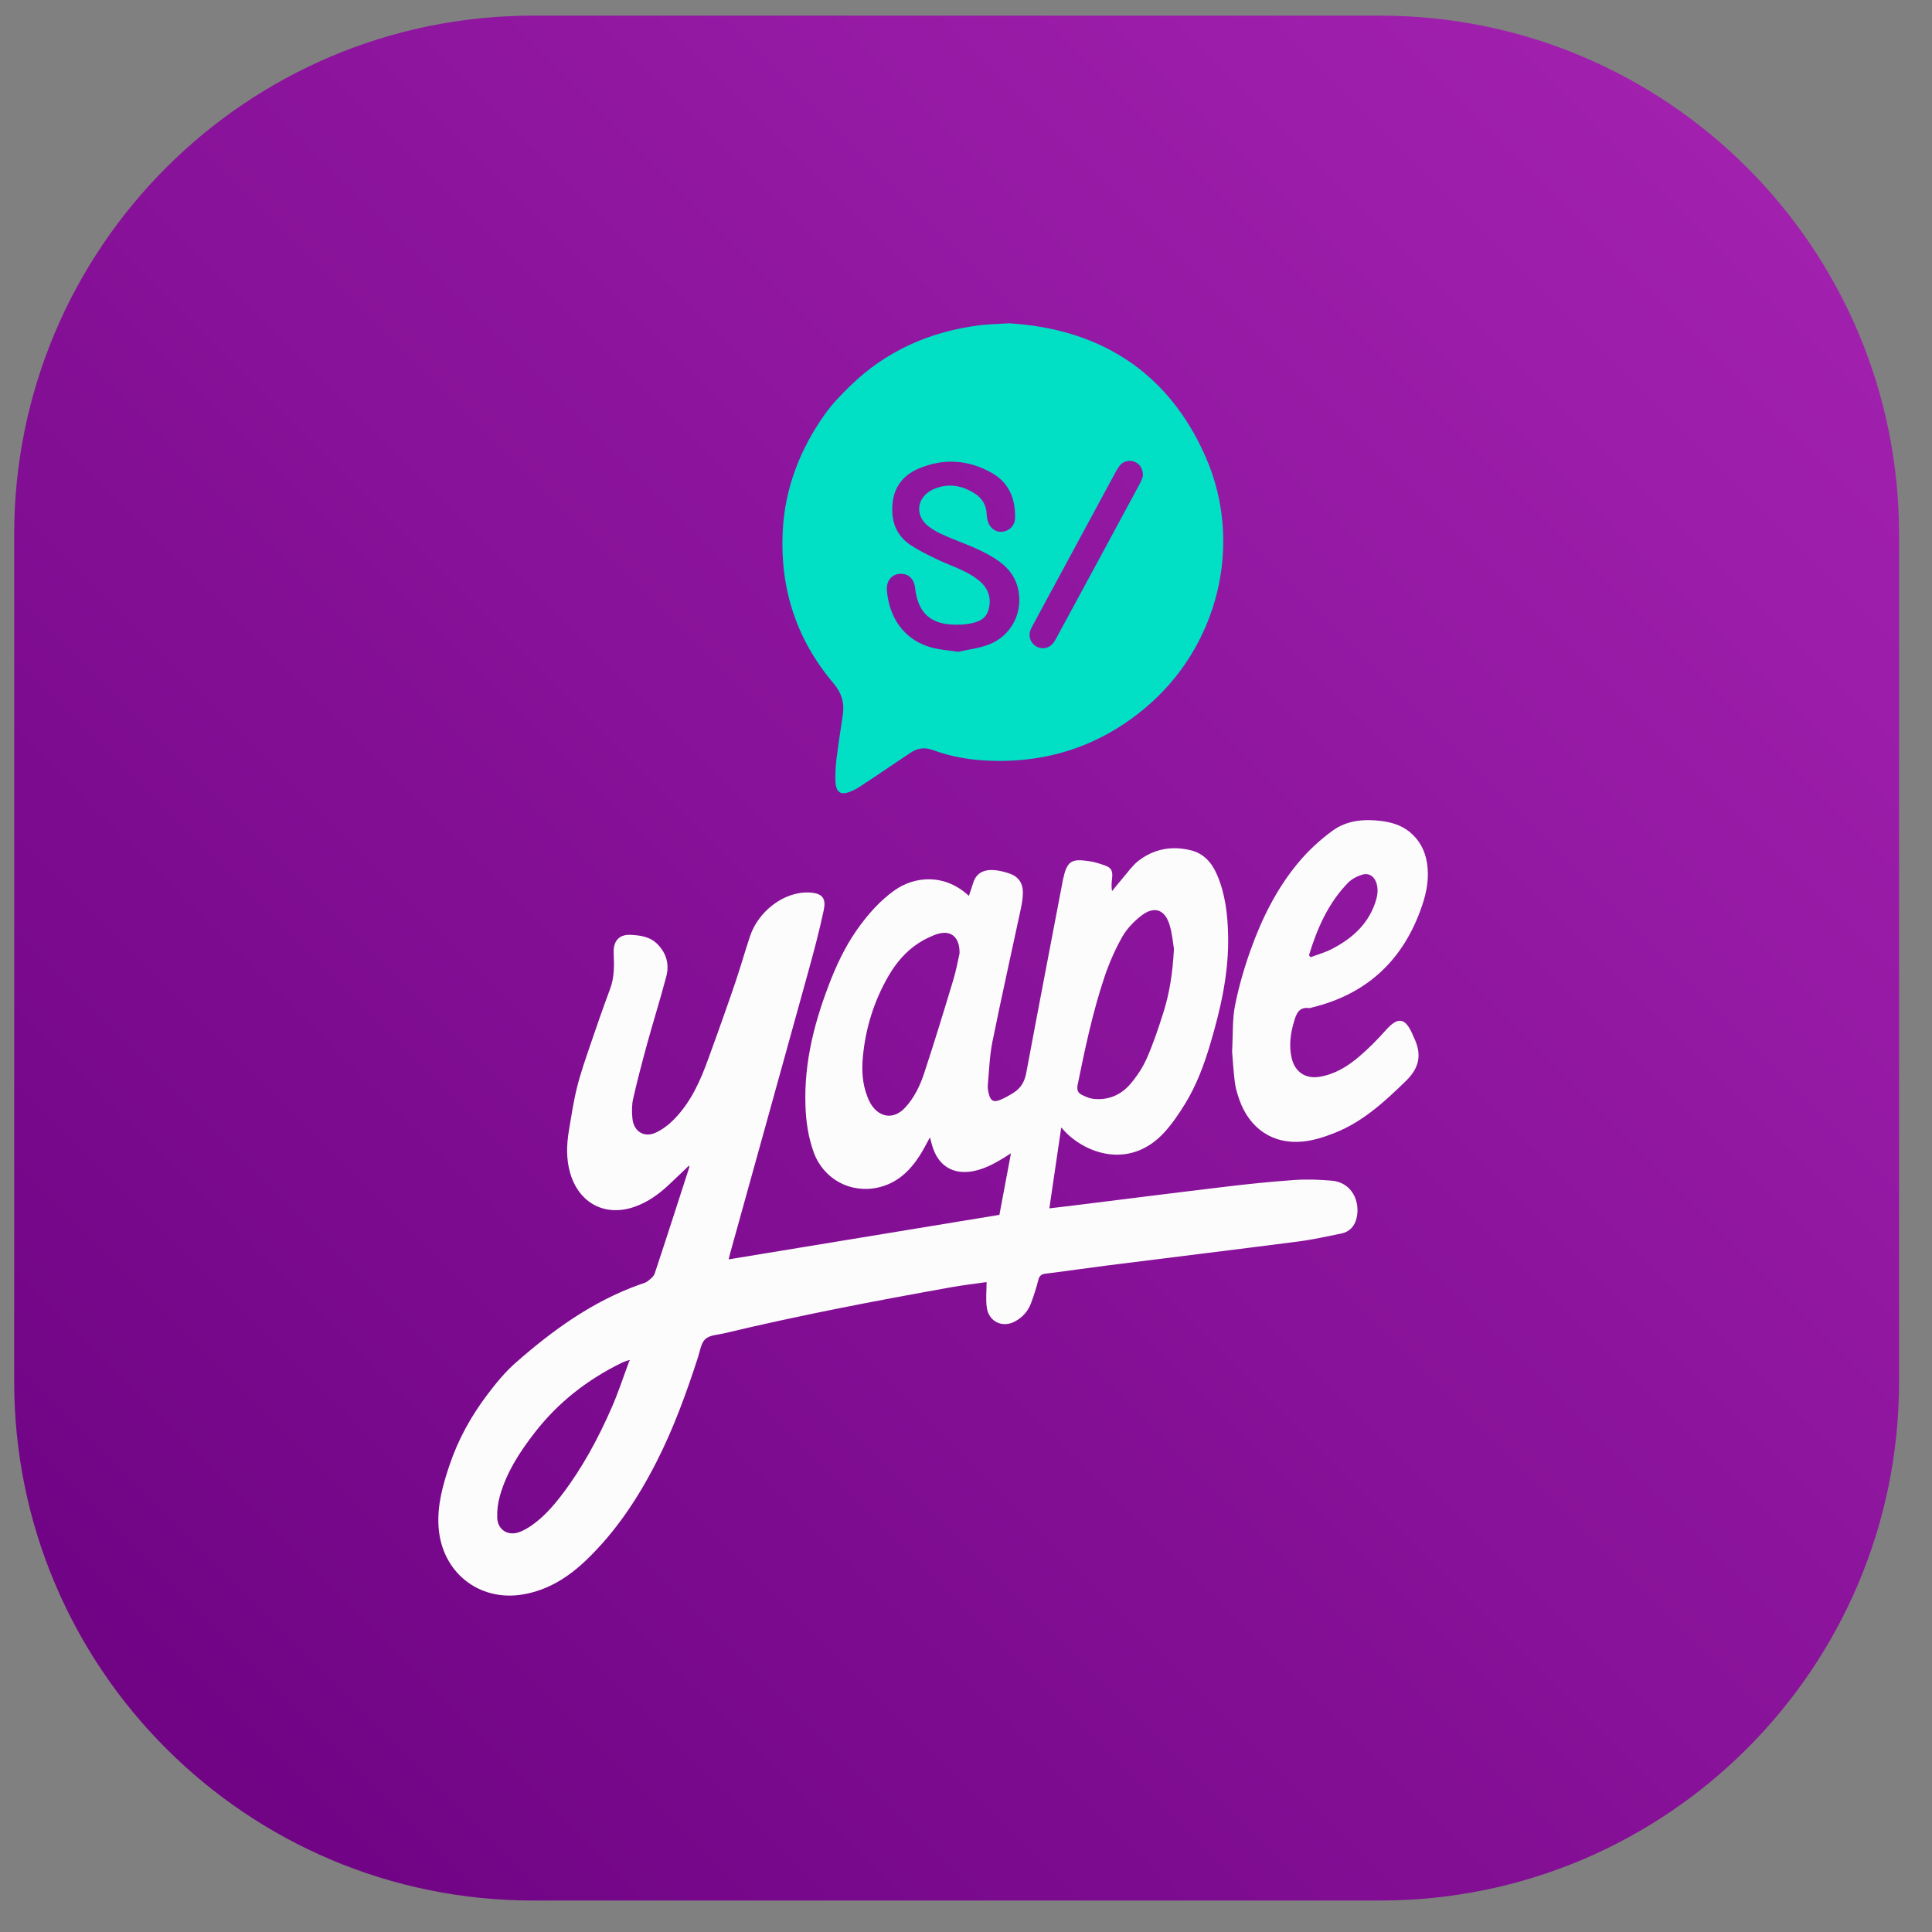
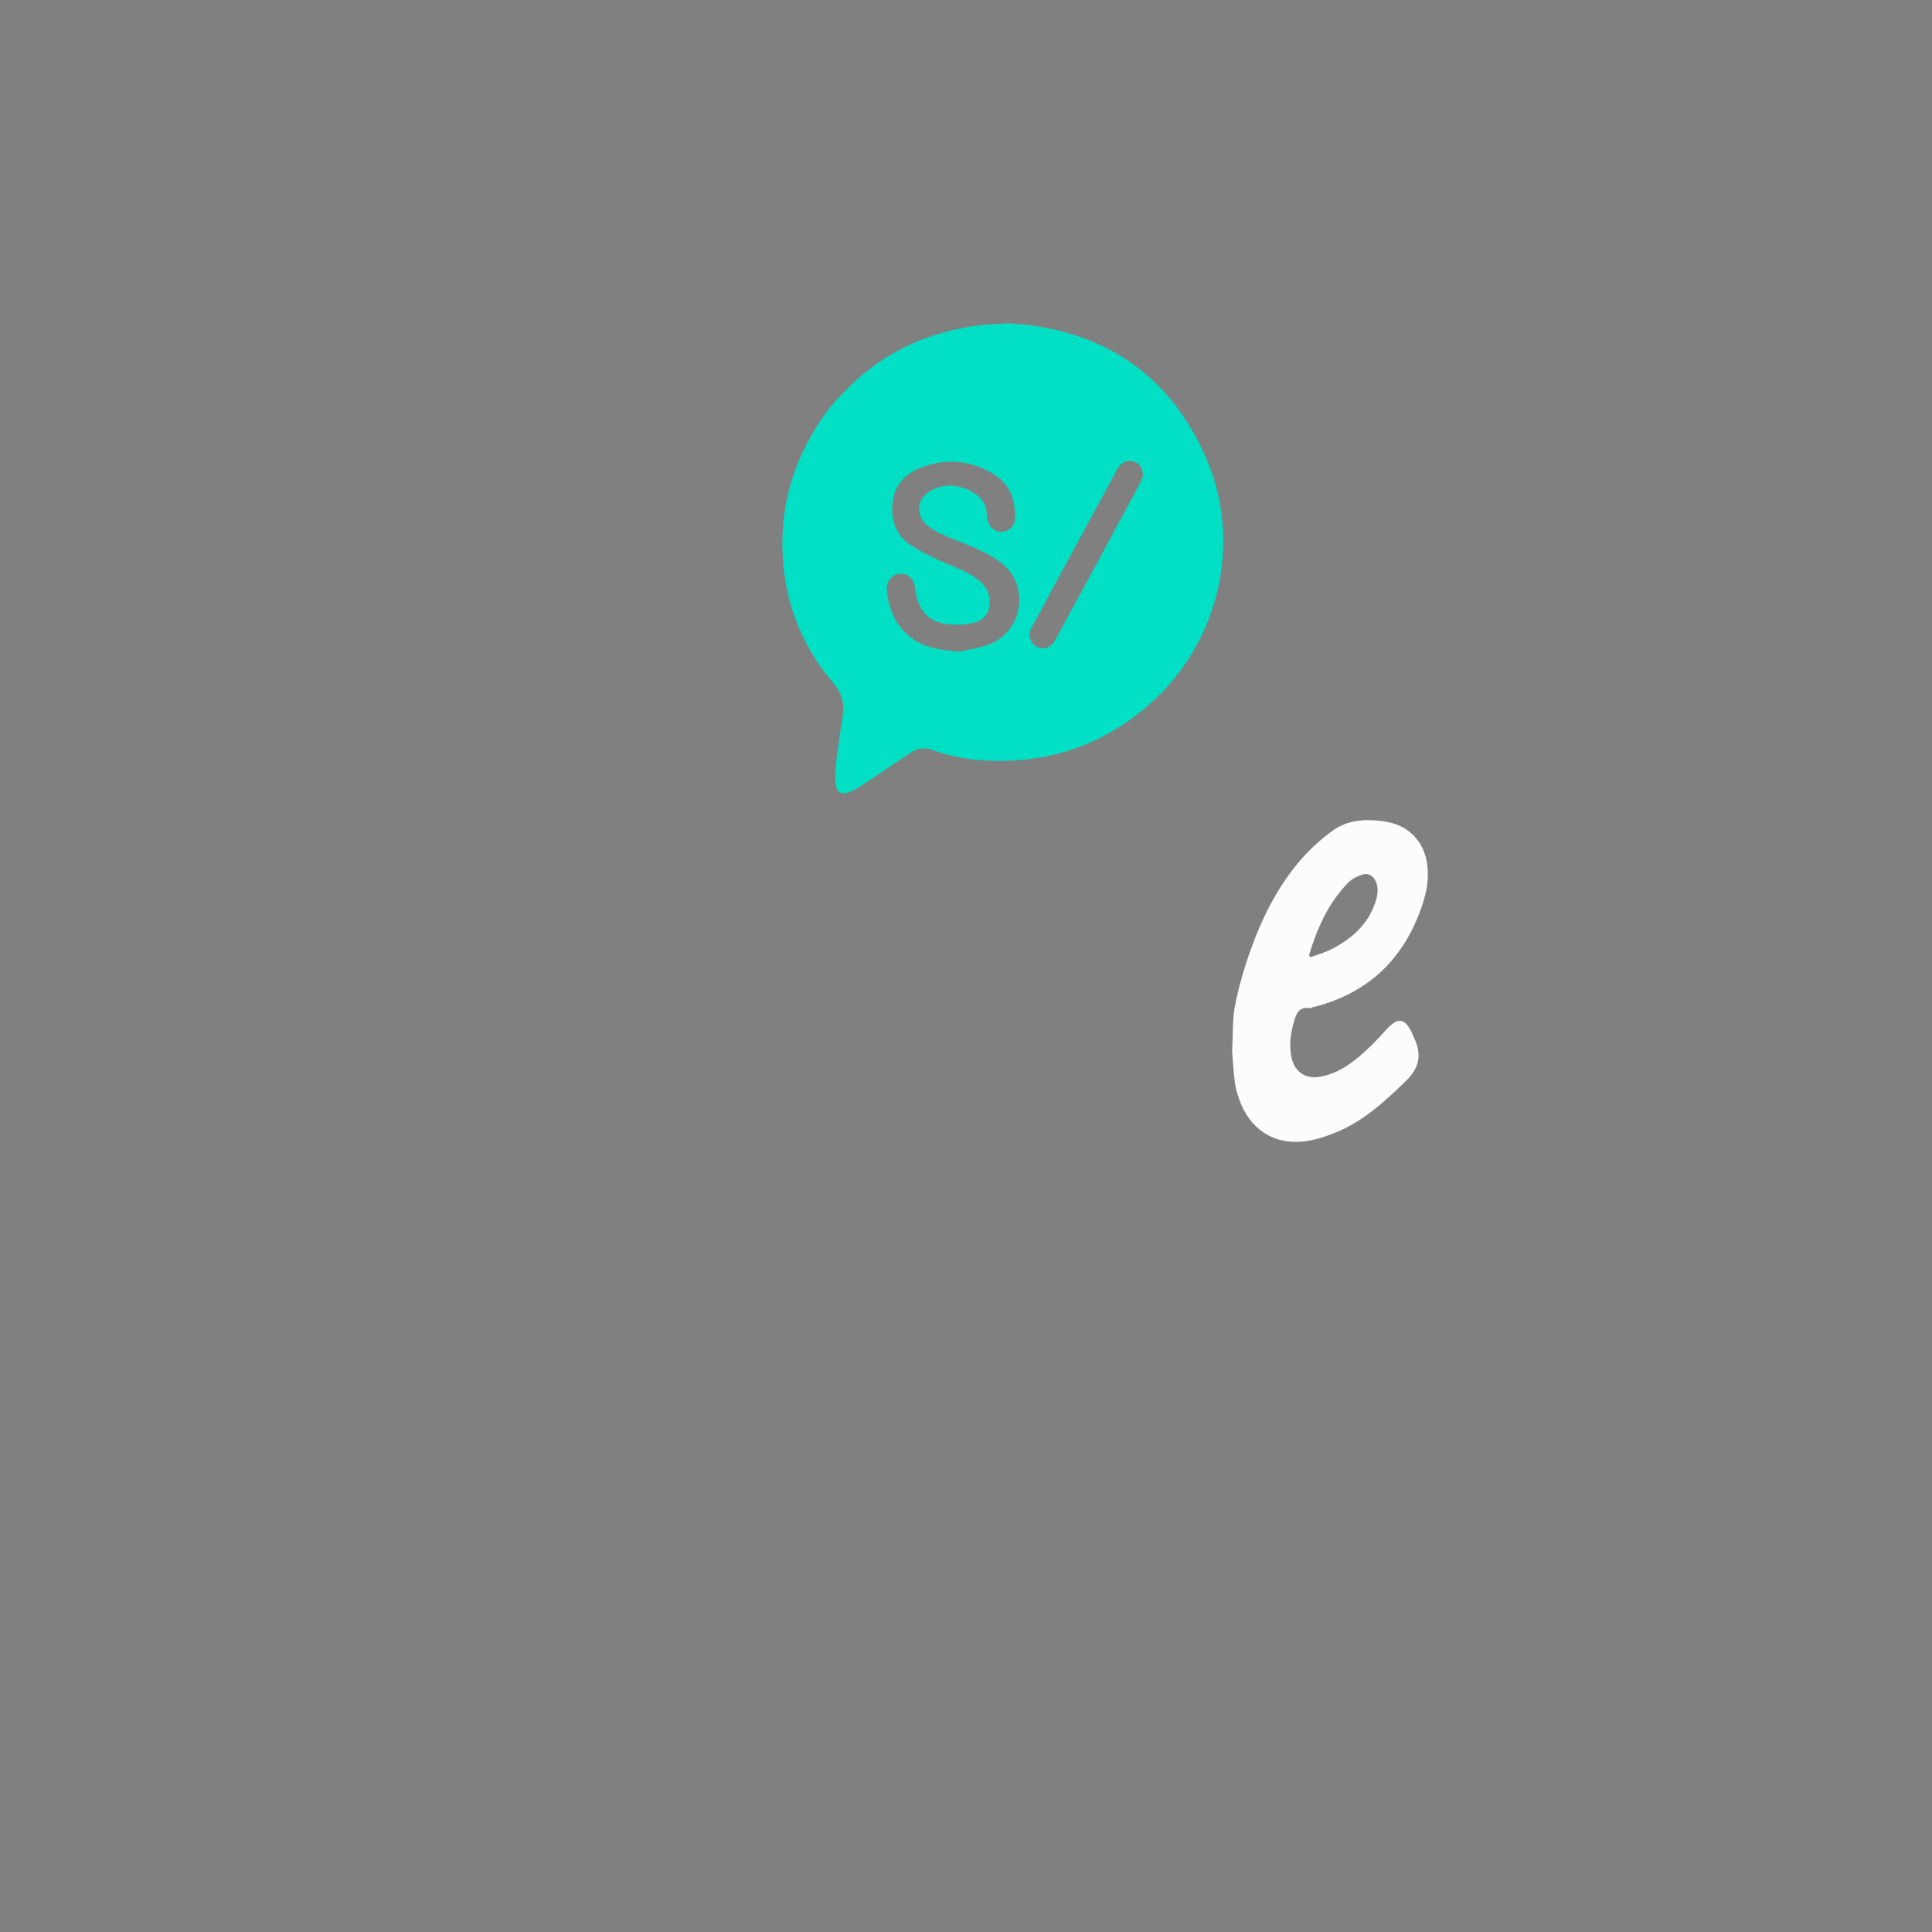
<svg xmlns="http://www.w3.org/2000/svg" width="41" height="41" viewBox="0 0 41 41" fill="none">
  <rect x="0" y="0" width="41" height="41" fill="#808080" stroke="none" />
-   <path d="M0.301 11.344C0.301 5.262 5.231 0.332 11.313 0.332L29.289 0.332C35.371 0.332 40.301 5.262 40.301 11.344V29.32C40.301 35.402 35.371 40.332 29.289 40.332H11.313C5.231 40.332 0.301 35.402 0.301 29.32L0.301 11.344Z" fill="url(#paint0_linear_10113_6232)" />
-   <path d="M14.625 24.732C14.472 24.878 14.327 25.02 14.178 25.158C13.974 25.347 13.749 25.507 13.486 25.603C12.848 25.837 12.278 25.537 12.095 24.877C12.014 24.584 12.024 24.291 12.072 23.997C12.124 23.688 12.17 23.376 12.246 23.073C12.324 22.761 12.432 22.456 12.535 22.152C12.667 21.761 12.804 21.371 12.948 20.984C13.039 20.739 13.035 20.487 13.023 20.235C13.01 19.973 13.133 19.825 13.389 19.839C13.597 19.85 13.803 19.879 13.961 20.045C14.146 20.238 14.206 20.47 14.14 20.721C14.014 21.198 13.866 21.669 13.735 22.145C13.629 22.533 13.526 22.922 13.437 23.314C13.406 23.45 13.407 23.598 13.421 23.738C13.449 24.013 13.671 24.151 13.919 24.035C14.063 23.968 14.198 23.863 14.31 23.748C14.664 23.385 14.867 22.929 15.036 22.456C15.096 22.29 15.157 22.125 15.216 21.959C15.348 21.584 15.484 21.21 15.61 20.833C15.718 20.513 15.81 20.188 15.917 19.867C16.088 19.35 16.631 18.911 17.182 18.941C17.468 18.957 17.532 19.077 17.48 19.321C17.384 19.773 17.264 20.22 17.141 20.664C16.594 22.644 16.043 24.622 15.494 26.6C15.482 26.643 15.473 26.687 15.463 26.726C17.377 26.412 19.284 26.098 21.209 25.781C21.286 25.37 21.367 24.942 21.454 24.475C21.378 24.523 21.333 24.552 21.288 24.58C21.085 24.703 20.877 24.813 20.64 24.856C20.223 24.931 19.913 24.74 19.787 24.327C19.77 24.271 19.756 24.213 19.735 24.136C19.658 24.275 19.596 24.401 19.521 24.518C19.307 24.852 19.035 25.111 18.634 25.201C18.047 25.332 17.474 25.023 17.267 24.451C17.153 24.134 17.104 23.801 17.093 23.464C17.06 22.52 17.298 21.631 17.643 20.764C17.807 20.353 18.007 19.963 18.273 19.611C18.474 19.344 18.698 19.1 18.97 18.904C19.408 18.586 20.049 18.535 20.561 19.012C20.593 18.917 20.625 18.829 20.652 18.739C20.723 18.503 20.913 18.438 21.152 18.471C21.246 18.483 21.34 18.509 21.429 18.54C21.608 18.602 21.705 18.738 21.707 18.927C21.708 19.05 21.687 19.175 21.661 19.297C21.461 20.235 21.25 21.171 21.06 22.111C21 22.41 20.991 22.72 20.963 23.025C20.958 23.086 20.968 23.151 20.983 23.21C21.019 23.361 21.086 23.4 21.228 23.34C21.33 23.298 21.429 23.242 21.523 23.18C21.671 23.083 21.747 22.944 21.78 22.762C22.035 21.395 22.299 20.029 22.559 18.662C22.563 18.645 22.568 18.629 22.572 18.612C22.652 18.235 22.792 18.232 23.105 18.274C23.219 18.289 23.332 18.326 23.442 18.364C23.581 18.412 23.617 18.478 23.601 18.63C23.592 18.72 23.58 18.811 23.6 18.911C23.679 18.814 23.756 18.716 23.837 18.622C23.94 18.503 24.032 18.369 24.152 18.274C24.484 18.014 24.864 17.945 25.269 18.044C25.548 18.112 25.718 18.309 25.829 18.567C26.002 18.971 26.052 19.399 26.062 19.833C26.083 20.636 25.906 21.408 25.679 22.17C25.549 22.605 25.39 23.032 25.152 23.42C25.022 23.631 24.881 23.841 24.716 24.023C24.027 24.783 23.14 24.521 22.656 24.069C22.619 24.035 22.587 23.997 22.521 23.927C22.435 24.515 22.354 25.066 22.269 25.643C22.432 25.624 22.569 25.609 22.705 25.592C23.798 25.457 24.89 25.317 25.983 25.187C26.479 25.127 26.977 25.076 27.476 25.041C27.737 25.023 28.003 25.034 28.265 25.056C28.689 25.092 28.877 25.501 28.786 25.861C28.745 26.024 28.636 26.143 28.465 26.177C28.162 26.238 27.86 26.307 27.555 26.346C26.201 26.521 24.846 26.685 23.492 26.856C23.057 26.911 22.624 26.976 22.189 27.029C22.096 27.041 22.057 27.073 22.034 27.166C21.991 27.336 21.937 27.504 21.875 27.668C21.812 27.832 21.696 27.957 21.543 28.041C21.28 28.187 20.985 28.052 20.942 27.751C20.916 27.58 20.937 27.402 20.937 27.208C20.683 27.244 20.441 27.272 20.2 27.315C18.581 27.604 16.965 27.913 15.364 28.296C15.228 28.328 15.06 28.332 14.968 28.417C14.876 28.502 14.856 28.67 14.812 28.804C14.566 29.565 14.293 30.316 13.929 31.029C13.538 31.797 13.066 32.507 12.444 33.105C12.062 33.471 11.63 33.746 11.099 33.836C10.164 33.996 9.372 33.364 9.307 32.404C9.276 31.945 9.397 31.515 9.541 31.088C9.724 30.544 9.999 30.049 10.343 29.595C10.525 29.355 10.719 29.116 10.944 28.919C11.732 28.226 12.575 27.618 13.572 27.261C13.63 27.241 13.694 27.227 13.742 27.19C13.802 27.146 13.872 27.09 13.894 27.025C14.143 26.277 14.383 25.527 14.626 24.777C14.63 24.762 14.624 24.744 14.623 24.73L14.625 24.732ZM13.336 28.868C13.289 28.885 13.24 28.898 13.195 28.92C12.466 29.277 11.839 29.764 11.34 30.412C11.027 30.816 10.751 31.244 10.609 31.743C10.566 31.893 10.546 32.056 10.552 32.212C10.562 32.46 10.771 32.596 11.004 32.519C11.098 32.488 11.188 32.436 11.271 32.379C11.53 32.202 11.735 31.968 11.925 31.72C12.359 31.15 12.697 30.522 12.983 29.867C13.123 29.547 13.231 29.212 13.354 28.884C13.361 28.878 13.367 28.871 13.373 28.864C13.361 28.865 13.348 28.867 13.336 28.868ZM24.913 20.139C24.893 20.021 24.878 19.821 24.822 19.633C24.722 19.298 24.494 19.219 24.219 19.433C24.062 19.555 23.913 19.709 23.816 19.881C23.664 20.15 23.538 20.438 23.439 20.732C23.188 21.479 23.026 22.251 22.869 23.023C22.849 23.122 22.871 23.193 22.958 23.234C23.033 23.27 23.112 23.308 23.193 23.318C23.512 23.356 23.786 23.241 23.99 23.002C24.131 22.837 24.255 22.646 24.342 22.447C24.478 22.137 24.585 21.814 24.688 21.49C24.819 21.078 24.885 20.652 24.913 20.139ZM20.363 20.233C20.37 19.893 20.189 19.744 19.925 19.812C19.855 19.829 19.787 19.859 19.721 19.89C19.337 20.064 19.061 20.356 18.852 20.717C18.548 21.244 18.37 21.815 18.312 22.421C18.284 22.711 18.299 23.001 18.409 23.277C18.433 23.34 18.462 23.403 18.5 23.458C18.687 23.727 18.976 23.751 19.201 23.513C19.402 23.3 19.527 23.036 19.617 22.761C19.831 22.11 20.032 21.454 20.229 20.799C20.292 20.593 20.329 20.38 20.363 20.233Z" fill="#FDFCFD" />
  <path d="M21.418 6.861C23.293 6.976 24.775 7.85 25.586 9.697C26.399 11.548 25.848 13.733 24.302 15.025C23.322 15.845 22.191 16.205 20.927 16.14C20.545 16.12 20.166 16.053 19.806 15.92C19.63 15.854 19.477 15.872 19.327 15.972C19.102 16.121 18.878 16.273 18.654 16.424C18.513 16.518 18.373 16.612 18.231 16.704C18.184 16.735 18.134 16.761 18.082 16.784C17.848 16.89 17.738 16.828 17.729 16.571C17.724 16.419 17.733 16.264 17.751 16.112C17.79 15.802 17.837 15.493 17.884 15.184C17.924 14.923 17.866 14.711 17.686 14.498C16.906 13.577 16.552 12.501 16.61 11.287C16.654 10.362 16.977 9.537 17.504 8.792C17.659 8.573 17.851 8.377 18.043 8.189C18.807 7.444 19.731 7.04 20.775 6.904C20.959 6.88 21.146 6.879 21.418 6.861ZM20.332 13.832C20.516 13.79 20.76 13.763 20.982 13.679C21.449 13.502 21.702 13.024 21.615 12.544C21.566 12.272 21.419 12.067 21.198 11.909C20.896 11.694 20.551 11.572 20.212 11.434C20.037 11.363 19.856 11.286 19.707 11.172C19.397 10.937 19.455 10.539 19.811 10.382C20.107 10.251 20.393 10.295 20.664 10.459C20.834 10.561 20.935 10.711 20.939 10.918C20.94 10.963 20.948 11.009 20.96 11.052C21.003 11.206 21.129 11.3 21.269 11.285C21.421 11.27 21.539 11.151 21.542 10.989C21.55 10.578 21.407 10.236 21.041 10.032C20.546 9.754 20.024 9.721 19.5 9.942C19.19 10.073 18.986 10.306 18.944 10.656C18.899 11.036 19.005 11.359 19.333 11.573C19.511 11.689 19.705 11.783 19.897 11.875C20.089 11.968 20.293 12.037 20.483 12.133C20.607 12.196 20.731 12.273 20.83 12.369C20.991 12.526 21.041 12.732 20.975 12.949C20.912 13.161 20.726 13.211 20.538 13.241C20.456 13.255 20.37 13.258 20.287 13.257C19.749 13.255 19.481 13.012 19.419 12.473C19.396 12.279 19.272 12.165 19.095 12.177C18.925 12.189 18.807 12.328 18.821 12.521C18.862 13.08 19.166 13.593 19.808 13.752C19.96 13.789 20.119 13.801 20.332 13.832ZM24.256 10.099C24.252 9.943 24.197 9.856 24.091 9.806C23.989 9.756 23.858 9.779 23.779 9.862C23.738 9.907 23.705 9.962 23.676 10.016C23.096 11.087 22.518 12.159 21.939 13.23C21.912 13.28 21.883 13.329 21.864 13.383C21.821 13.505 21.87 13.639 21.977 13.71C22.085 13.781 22.227 13.772 22.319 13.681C22.359 13.642 22.39 13.593 22.416 13.543C23.01 12.448 23.603 11.352 24.194 10.255C24.226 10.197 24.244 10.13 24.256 10.099Z" fill="#01E0C5" />
  <path d="M26.147 22.312C26.168 21.937 26.151 21.63 26.209 21.338C26.289 20.937 26.404 20.539 26.542 20.154C26.778 19.494 27.09 18.867 27.536 18.326C27.753 18.062 28.011 17.822 28.287 17.623C28.584 17.409 28.947 17.377 29.309 17.422C29.528 17.45 29.733 17.509 29.91 17.651C30.125 17.826 30.243 18.049 30.285 18.325C30.331 18.632 30.278 18.924 30.182 19.209C29.793 20.367 29.015 21.097 27.836 21.382C27.819 21.386 27.802 21.396 27.787 21.394C27.562 21.361 27.508 21.517 27.458 21.689C27.384 21.944 27.35 22.2 27.413 22.462C27.482 22.747 27.703 22.898 27.992 22.853C28.32 22.802 28.595 22.634 28.841 22.424C29.042 22.253 29.23 22.064 29.405 21.866C29.666 21.572 29.819 21.59 29.978 21.954C29.989 21.98 29.999 22.007 30.012 22.032C30.175 22.377 30.123 22.659 29.84 22.935C29.385 23.378 28.923 23.805 28.326 24.041C28.109 24.127 27.878 24.203 27.647 24.225C27.009 24.289 26.513 23.948 26.298 23.329C26.258 23.212 26.22 23.09 26.205 22.967C26.175 22.725 26.161 22.482 26.147 22.312ZM27.779 20.27C27.79 20.284 27.801 20.299 27.812 20.314C27.962 20.257 28.119 20.214 28.26 20.141C28.671 19.929 29.01 19.641 29.174 19.186C29.225 19.046 29.257 18.901 29.214 18.752C29.171 18.602 29.054 18.517 28.908 18.562C28.799 18.595 28.685 18.654 28.607 18.734C28.187 19.166 27.952 19.702 27.779 20.27Z" fill="#FDFCFD" />
  <defs>
    <linearGradient id="paint0_linear_10113_6232" x1="2.943" y1="37.691" x2="37.659" y2="2.974" gradientUnits="userSpaceOnUse">
      <stop stop-color="#6F0384" />
      <stop offset="1" stop-color="#A221AF" />
    </linearGradient>
  </defs>
</svg>